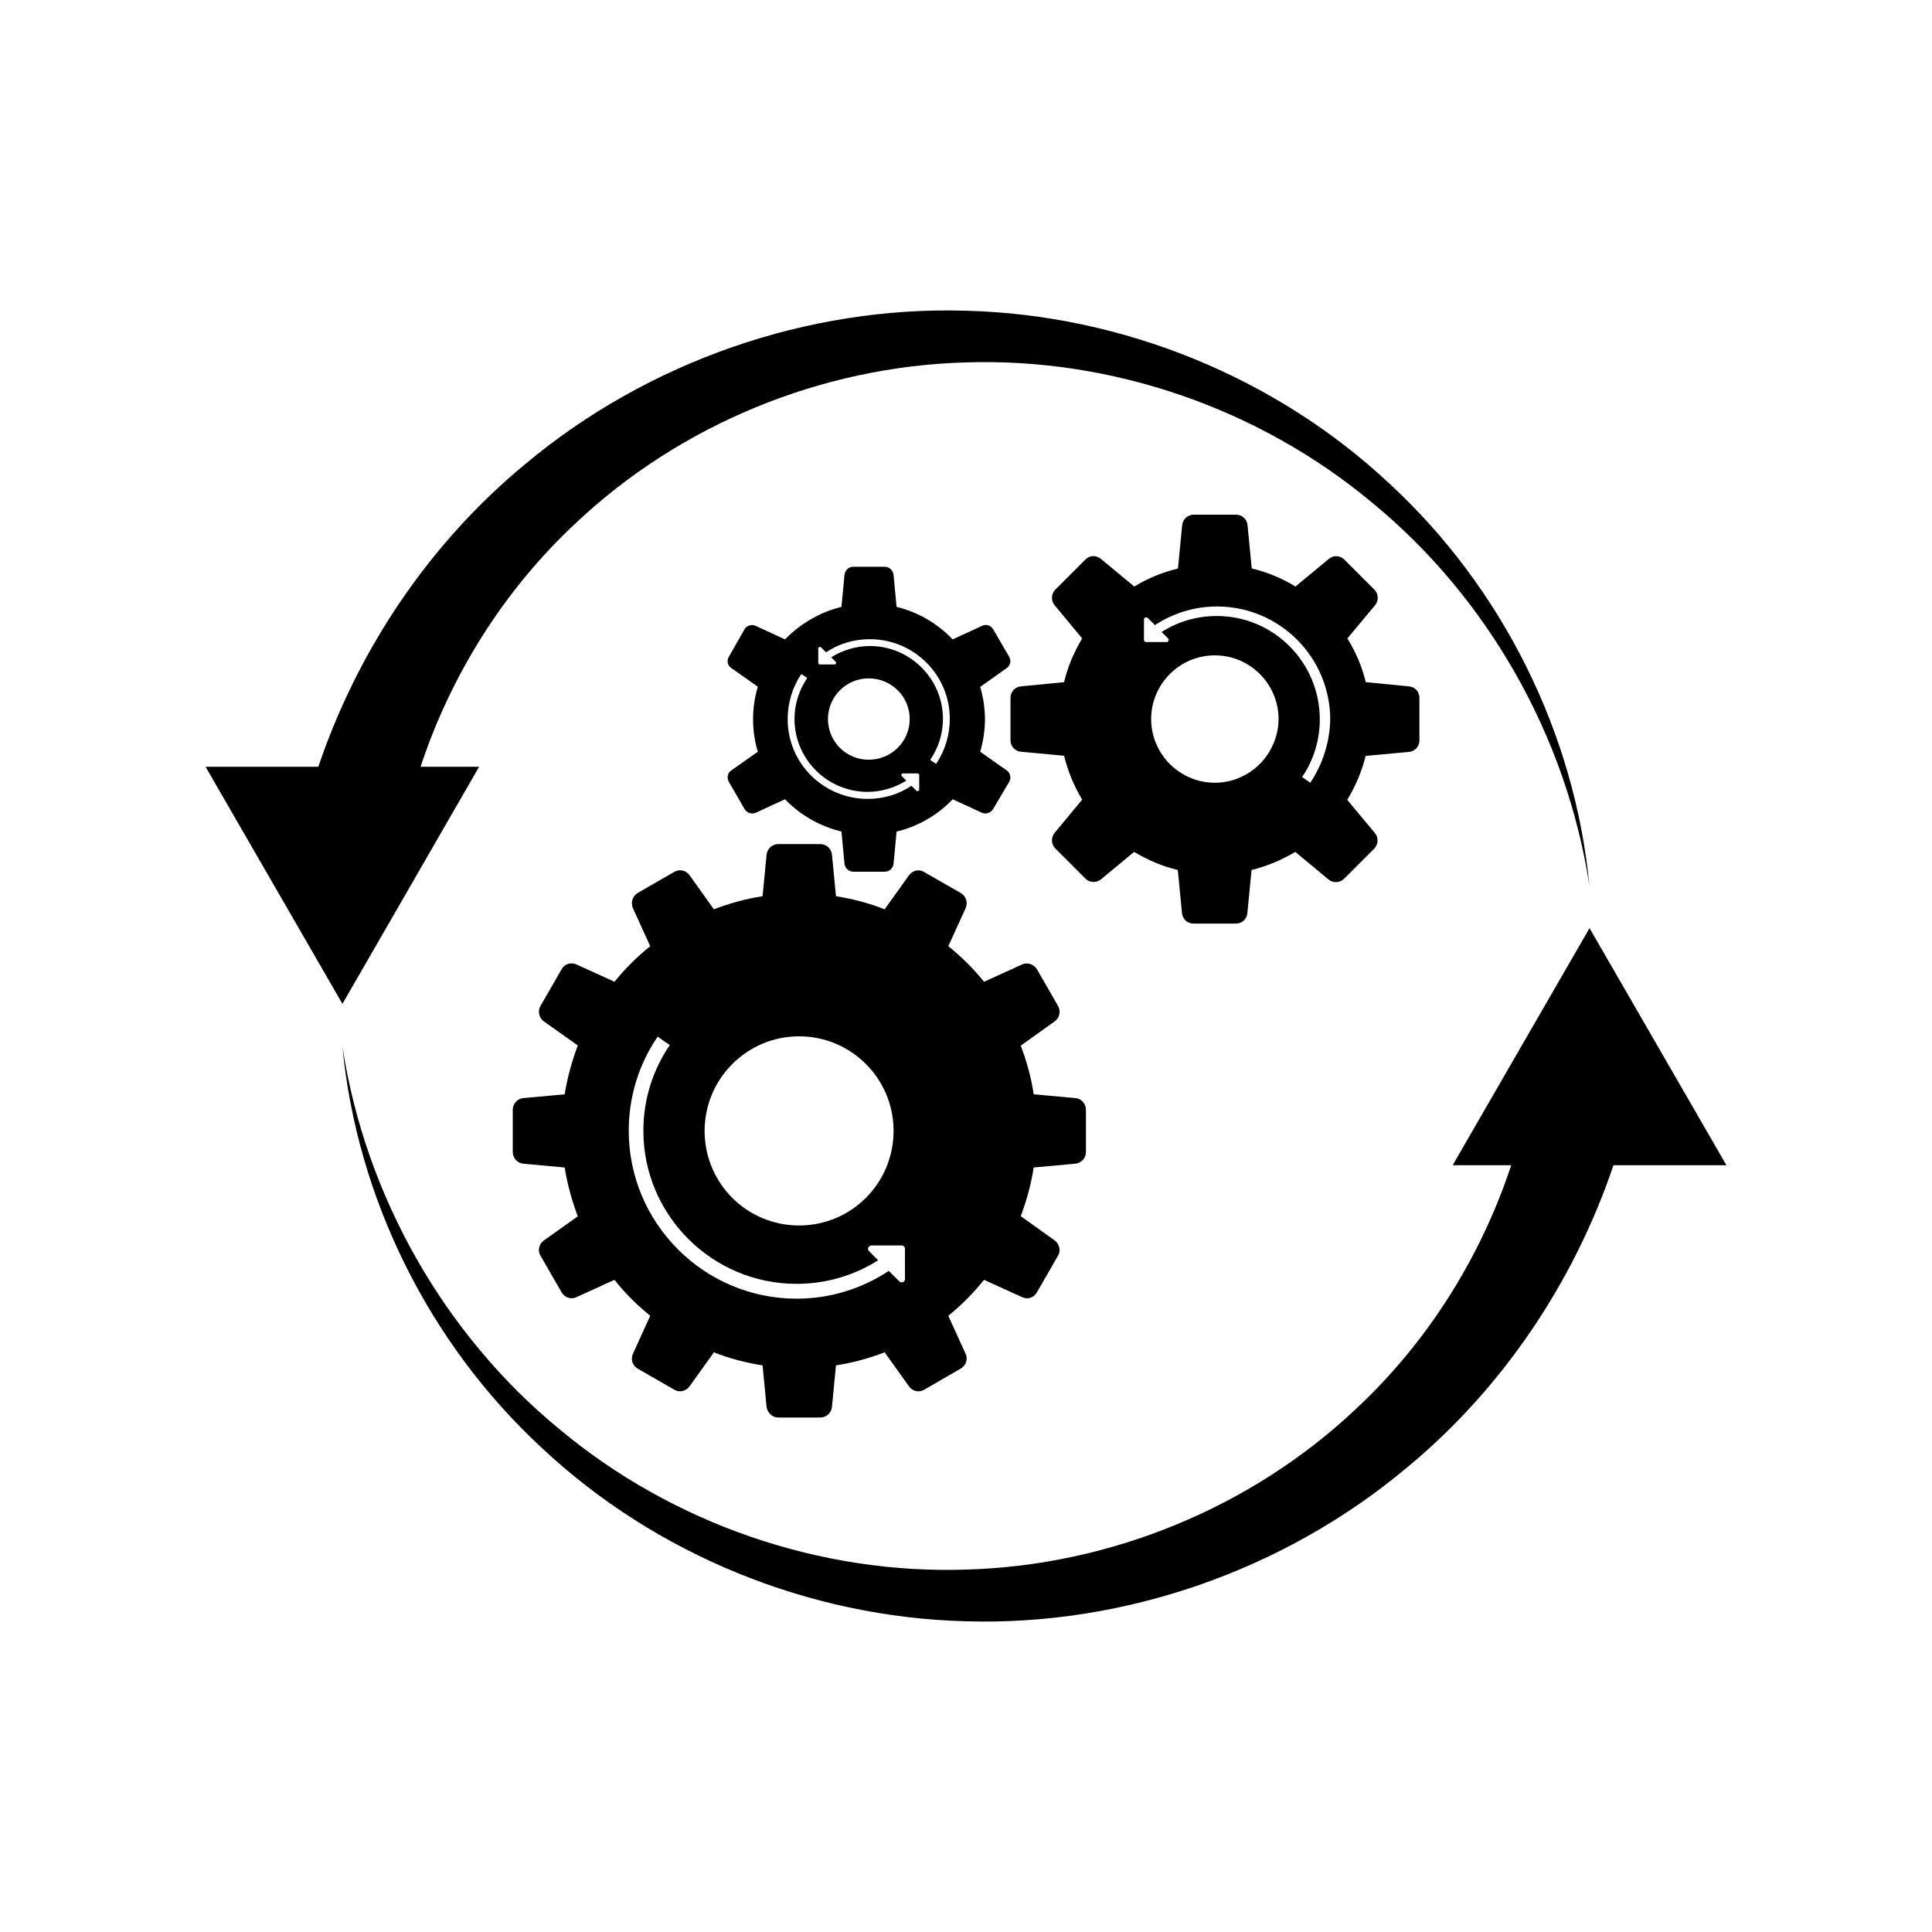
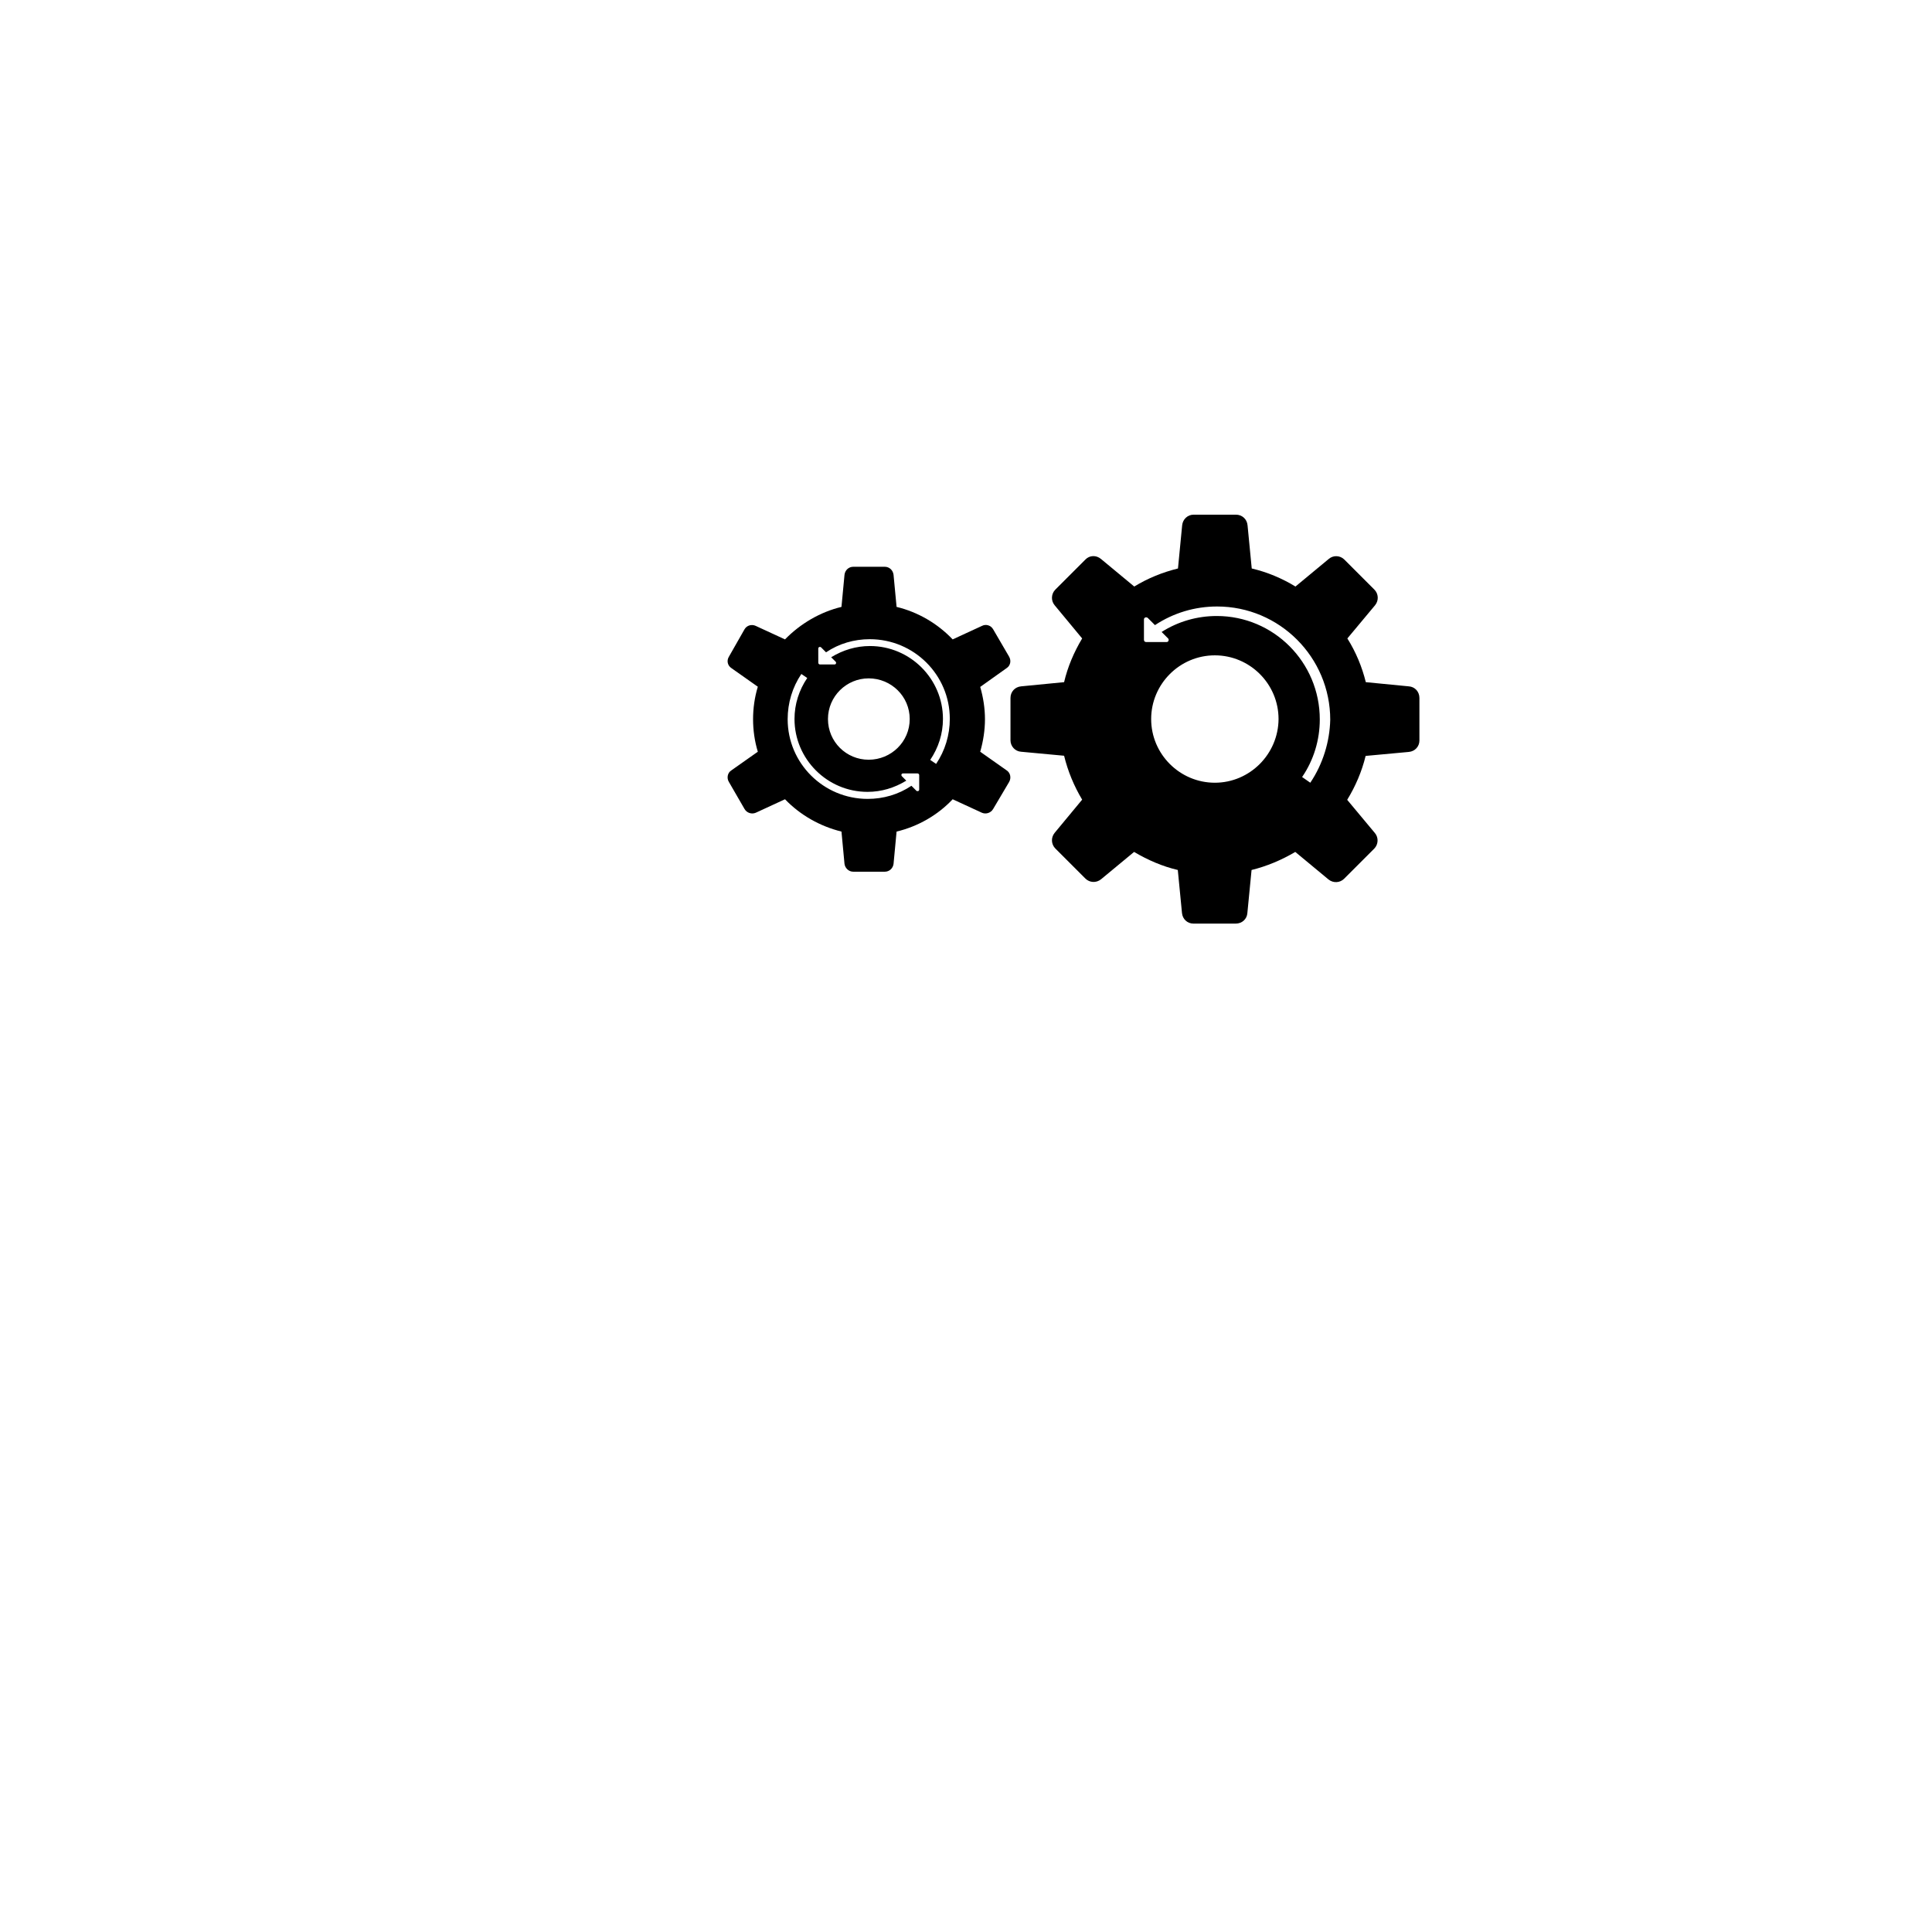
<svg xmlns="http://www.w3.org/2000/svg" fill="#000000" width="800px" height="800px" version="1.1" viewBox="144 144 512 512">
  <g>
-     <path d="m528.97 452.8h15.516c-8.062 24.383-22.168 46.953-41.312 64.738-27.457 25.844-64.738 41.363-103.23 42.422-38.492 1.258-77.586-12.043-107.77-37.281-30.324-24.938-51.336-61.617-57.43-101.32 3.828 39.953 22.824 78.645 52.949 106.45 29.875 28.012 70.535 44.789 112.3 45.848 41.715 1.258 84.188-13.352 116.83-40.707 25.09-20.707 44.184-48.871 54.766-80.156h29.926l-36.273-62.824z" />
-     <path d="m270.97 347.2h-15.516c8.062-24.383 22.168-46.953 41.312-64.738 27.457-25.844 64.738-41.363 103.23-42.422 38.492-1.258 77.586 12.043 107.77 37.281 30.379 24.988 51.34 61.617 57.434 101.32-3.828-39.953-22.824-78.645-52.949-106.45-29.875-28.012-70.535-44.789-112.3-45.848-41.715-1.258-84.188 13.352-116.83 40.707-25.09 20.707-44.184 48.871-54.766 80.156h-29.875l36.273 62.824z" />
    <path d="m517.34 343.27c1.664-0.152 2.82-1.461 2.82-3.023v-11.285c0-1.664-1.211-2.973-2.82-3.074l-11.387-1.109c-1.008-4.082-2.621-7.961-4.887-11.586l7.356-8.816c1.008-1.258 0.906-3.023-0.203-4.133l-7.961-7.961c-1.109-1.109-2.922-1.211-4.133-0.152l-8.816 7.305c-3.629-2.215-7.508-3.828-11.586-4.785l-1.109-11.438c-0.152-1.664-1.461-2.82-3.074-2.82h-11.234c-1.562 0-2.871 1.211-3.023 2.82l-1.109 11.438c-4.082 1.008-7.961 2.57-11.586 4.785l-8.816-7.305c-1.258-1.059-3.023-1.008-4.133 0.152l-7.961 7.961c-1.109 1.109-1.211 2.922-0.203 4.133l7.305 8.816c-2.168 3.629-3.828 7.508-4.785 11.586l-11.387 1.109c-1.664 0.152-2.82 1.461-2.82 3.074v11.234c0 1.562 1.211 2.922 2.82 3.023l11.387 1.059c1.008 4.133 2.621 8.012 4.785 11.637l-7.305 8.816c-1.008 1.258-0.906 3.023 0.203 4.133l7.961 7.961c1.109 1.109 2.871 1.211 4.133 0.203l8.77-7.258c3.68 2.168 7.508 3.828 11.586 4.785l1.109 11.387c0.152 1.664 1.461 2.82 3.023 2.82h11.234c1.664 0 2.973-1.211 3.074-2.82l1.109-11.387c4.082-1.008 7.91-2.621 11.586-4.785l8.816 7.305c1.258 1.008 3.023 0.906 4.133-0.203l7.961-7.961c1.109-1.109 1.211-2.922 0.203-4.133l-7.356-8.816c2.215-3.629 3.879-7.508 4.887-11.637zm-51.391 8.16c-9.27 0-16.879-7.559-16.879-16.879 0-9.27 7.559-16.879 16.879-16.879 9.27 0 16.879 7.559 16.879 16.879-0.051 9.273-7.606 16.879-16.879 16.879zm25.293 0-2.168-1.512c3.074-4.484 4.684-9.824 4.684-15.266 0-15.164-12.242-27.406-27.305-27.406-5.188 0-10.277 1.461-14.609 4.231l1.664 1.664c0.203 0.203 0.25 0.402 0.152 0.656-0.051 0.203-0.25 0.352-0.504 0.352h-5.391c-0.402 0-0.605-0.25-0.605-0.605v-5.391c0-0.25 0.152-0.453 0.352-0.504 0.051-0.051 0.152-0.051 0.25-0.051 0.152 0 0.25 0.051 0.402 0.152l1.914 1.914c4.887-3.223 10.531-4.938 16.473-4.938 16.523 0 29.977 13.453 29.977 30.027-0.145 5.844-1.961 11.738-5.285 16.676z" />
-     <path d="m429.02 452.39c1.562-0.203 2.769-1.512 2.769-3.074v-11.234c0-1.562-1.211-2.973-2.769-3.074l-11.082-1.008c-0.656-4.484-1.863-8.766-3.426-12.898l9.02-6.449c1.258-0.906 1.664-2.719 0.855-4.082l-5.594-9.723c-0.805-1.309-2.519-1.914-3.93-1.258l-10.078 4.586c-2.82-3.477-5.996-6.648-9.473-9.422l4.586-10.078c0.656-1.461 0.152-3.223-1.309-4.031l-9.672-5.543c-1.359-0.855-3.074-0.453-4.031 0.855l-6.449 9.02c-4.133-1.664-8.516-2.769-12.898-3.477l-1.059-10.984c-0.152-1.664-1.512-2.82-3.074-2.82h-11.184c-1.562 0-2.922 1.211-3.074 2.82l-1.059 10.984c-4.434 0.707-8.766 1.863-12.898 3.477l-6.449-9.02c-0.906-1.309-2.621-1.715-4.031-0.906l-9.723 5.594c-1.359 0.805-1.914 2.57-1.258 4.031l4.586 10.078c-3.477 2.769-6.648 5.945-9.473 9.422l-10.078-4.586c-1.461-0.656-3.176-0.152-3.93 1.258l-5.594 9.723c-0.805 1.359-0.402 3.176 0.855 4.082l9.02 6.398c-1.562 4.231-2.769 8.516-3.477 12.949l-10.984 1.008c-1.562 0.152-2.769 1.512-2.769 3.074v11.234c0 1.562 1.211 2.922 2.769 3.074l10.984 1.008c0.707 4.434 1.914 8.766 3.477 12.949l-9.02 6.398c-1.258 0.906-1.664 2.719-0.855 4.031l5.594 9.723c0.805 1.359 2.519 1.965 3.93 1.258l10.078-4.586c2.82 3.578 5.996 6.699 9.473 9.523l-4.586 10.078c-0.656 1.461-0.152 3.074 1.258 3.93l9.723 5.594c1.359 0.805 3.074 0.402 4.031-0.906l6.449-9.02c4.133 1.664 8.516 2.769 12.898 3.477l1.059 10.984c0.203 1.562 1.512 2.82 3.074 2.82h11.184c1.562 0 2.973-1.258 3.074-2.82l1.059-10.984c4.434-0.707 8.766-1.863 12.898-3.477l6.445 9.016c0.906 1.309 2.621 1.715 4.031 0.906l9.672-5.594c1.461-0.855 1.965-2.57 1.309-3.93l-4.586-10.078c3.477-2.82 6.648-5.996 9.473-9.523l10.078 4.586c1.461 0.707 3.176 0.152 3.93-1.258l5.594-9.723c0.805-1.309 0.402-3.074-0.855-4.031l-9.02-6.449c1.562-4.133 2.769-8.516 3.426-12.898zm-73.254-33.754c13.805 0 25.039 11.184 25.039 25.039 0 13.906-11.184 25.09-25.039 25.09s-25.039-11.184-25.039-25.09c0.047-13.855 11.234-25.039 25.039-25.039zm28.062 64.336c0 0.352-0.203 0.656-0.504 0.805-0.152 0.051-0.203 0.051-0.352 0.051-0.203 0-0.453-0.051-0.605-0.203l-2.82-2.82c-7.254 4.785-15.668 7.356-24.434 7.356-24.535 0-44.488-20-44.488-44.488 0-8.969 2.621-17.582 7.656-24.938l3.223 2.215c-4.535 6.648-7.004 14.461-7.004 22.723 0 22.371 18.238 40.559 40.605 40.559 7.758 0 15.164-2.168 21.613-6.246l-2.418-2.418c-0.25-0.25-0.352-0.656-0.203-0.906 0.152-0.352 0.453-0.605 0.855-0.605h8.012c0.504 0 0.855 0.402 0.855 0.906z" />
    <path d="m337.17 351.23 4.133 7.152c0.605 1.059 1.914 1.461 2.973 1.008l7.758-3.578c4.082 4.231 9.27 7.152 14.965 8.566l0.805 8.566c0.152 1.109 1.109 2.066 2.316 2.066h8.363c1.211 0 2.168-0.906 2.316-2.066l0.805-8.566c5.644-1.359 10.883-4.332 14.863-8.566l7.758 3.578c1.059 0.453 2.367 0.051 2.973-1.008l4.231-7.152c0.605-1.059 0.352-2.418-0.656-3.074l-7.004-4.938c0.805-2.82 1.258-5.742 1.258-8.613 0-2.871-0.453-5.793-1.258-8.566l7.004-4.988c1.008-0.656 1.258-1.965 0.656-3.023l-4.231-7.254c-0.605-1.059-1.914-1.461-2.973-0.906l-7.758 3.578c-4.031-4.231-9.219-7.254-14.863-8.613l-0.805-8.516c-0.152-1.211-1.109-2.117-2.316-2.117h-8.363c-1.211 0-2.168 0.906-2.316 2.117l-0.805 8.516c-5.644 1.359-10.883 4.434-14.965 8.613l-7.758-3.578c-1.059-0.504-2.367-0.152-2.973 0.906l-4.133 7.254c-0.656 1.059-0.352 2.367 0.656 3.023l7.004 4.938c-0.855 2.82-1.258 5.742-1.258 8.613 0 2.871 0.402 5.793 1.258 8.613l-7.004 4.938c-1.008 0.609-1.309 2.019-0.656 3.078zm23.68-35.367c0-0.203 0.152-0.352 0.25-0.402h0.203c0.152 0 0.203 0 0.25 0.051l1.359 1.359c3.426-2.316 7.457-3.477 11.586-3.477 11.738 0 21.211 9.473 21.211 21.109 0 4.281-1.258 8.414-3.629 11.941l-1.562-1.059c2.168-3.223 3.375-6.902 3.375-10.883 0-10.578-8.664-19.297-19.348-19.297-3.68 0-7.152 1.059-10.277 2.973l1.219 1.211c0.051 0.152 0.152 0.25 0.051 0.453-0.051 0.152-0.203 0.25-0.402 0.25h-3.828c-0.25 0-0.453-0.203-0.453-0.453zm24.234 18.691c0 5.996-4.887 10.781-10.883 10.781-5.945 0-10.781-4.785-10.781-10.781 0-5.996 4.887-10.781 10.781-10.781 5.996 0 10.883 4.785 10.883 10.781zm-28.719-11.941 1.562 1.059c-2.168 3.223-3.375 6.902-3.375 10.883 0 10.578 8.664 19.297 19.348 19.297 3.68 0 7.152-1.059 10.277-2.973l-1.211-1.211c-0.051-0.152-0.152-0.25-0.051-0.453 0.051-0.152 0.203-0.25 0.402-0.25h3.828c0.25 0 0.453 0.203 0.453 0.453v3.828c0 0.203-0.152 0.352-0.25 0.402h-0.203c-0.152 0-0.203 0-0.25-0.051l-1.359-1.359c-3.426 2.316-7.457 3.477-11.586 3.477-11.738 0-21.211-9.473-21.211-21.109 0-4.336 1.258-8.465 3.625-11.992z" />
  </g>
</svg>